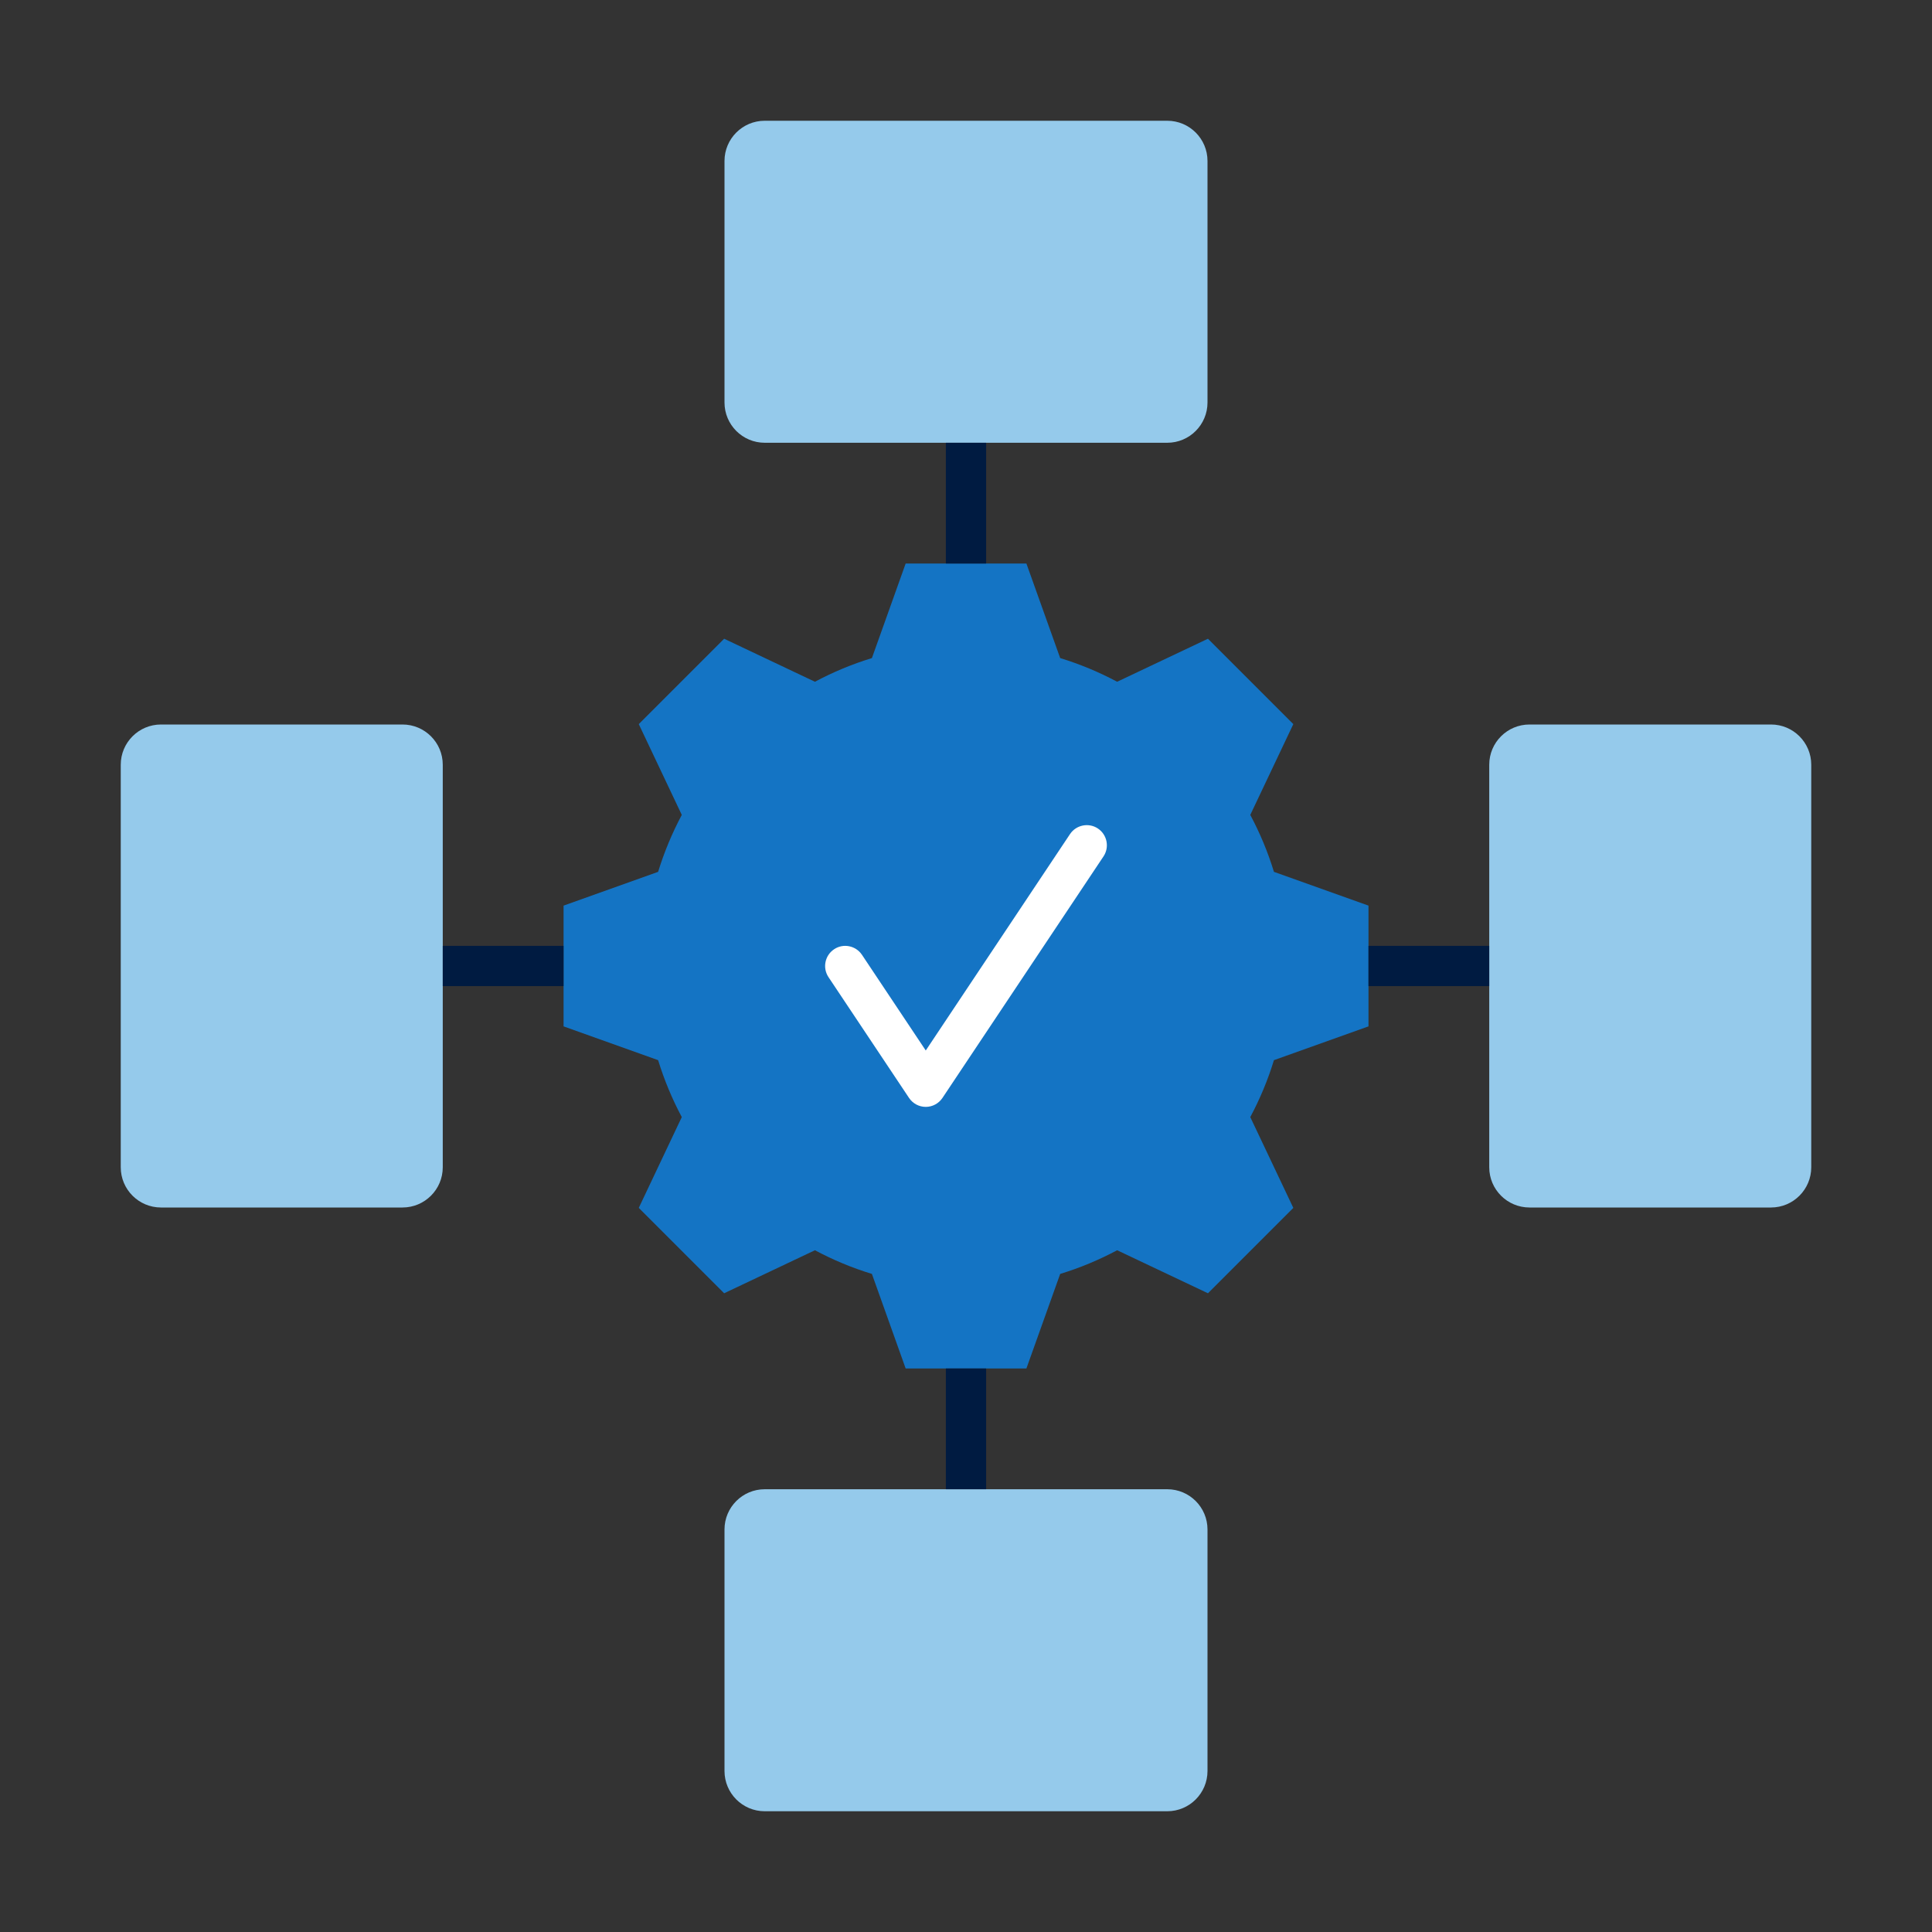
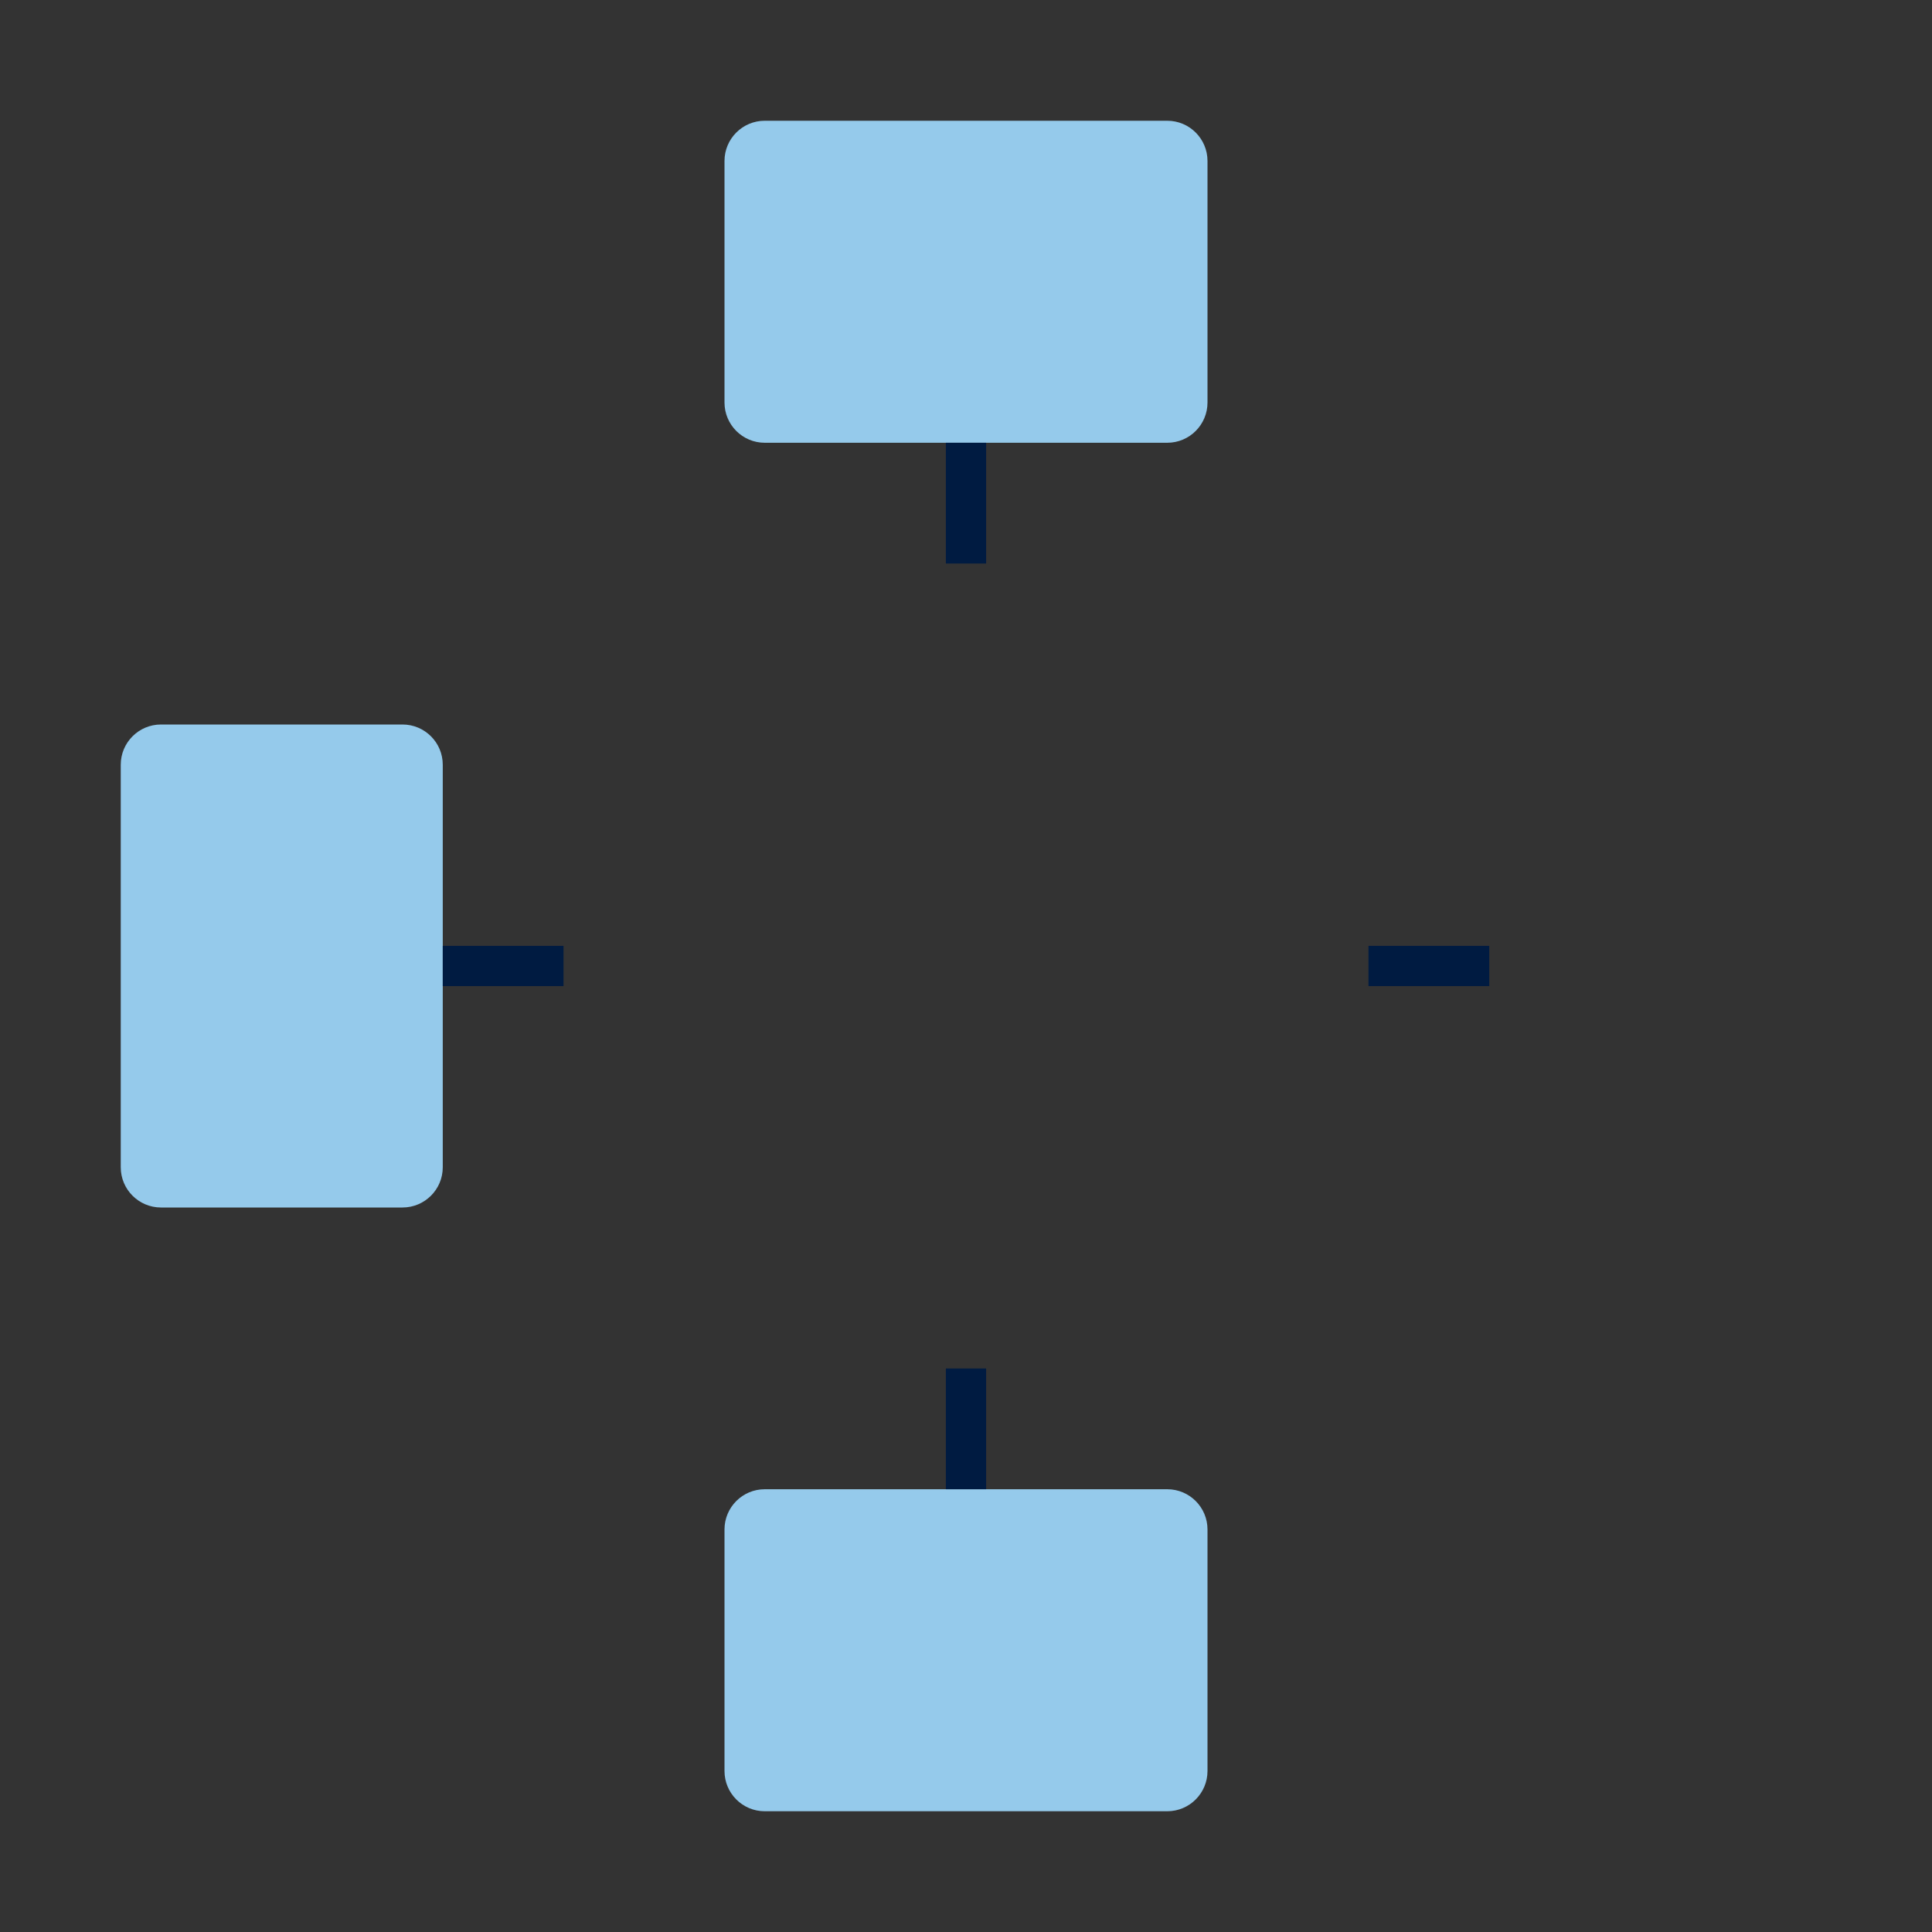
<svg xmlns="http://www.w3.org/2000/svg" width="64" height="64" viewBox="0 0 64 64" fill="none">
  <rect x="0" y="0" width="64" height="64" fill="#333333" stroke="none" />
-   <path d="M45.333 34V30L42.201 28.881C42 28.223 41.736 27.592 41.417 26.995L42.843 23.987L40.015 21.159L37.007 22.584C36.409 22.265 35.779 22.001 35.12 21.8L34.001 18.668H30.001L28.883 21.8C28.224 22.001 27.593 22.265 26.996 22.584L23.988 21.159L21.16 23.987L22.585 26.995C22.267 27.592 22.003 28.223 21.801 28.881L18.669 30V34L21.801 35.119C22.003 35.777 22.267 36.408 22.585 37.005L21.16 40.013L23.988 42.841L26.996 41.416C27.593 41.735 28.224 41.999 28.883 42.2L30.001 45.332H34.001L35.12 42.2C35.779 41.999 36.409 41.735 37.007 41.416L40.015 42.841L42.843 40.013L41.417 37.005C41.736 36.408 42 35.777 42.201 35.119L45.333 34Z" fill="#1474C4" />
-   <path d="M30.667 36.667C30.444 36.667 30.236 36.555 30.112 36.369L27.445 32.369C27.241 32.063 27.324 31.649 27.631 31.445C27.933 31.241 28.349 31.323 28.555 31.631L30.667 34.799L35.445 27.631C35.649 27.324 36.067 27.243 36.369 27.445C36.675 27.649 36.759 28.063 36.555 28.369L31.221 36.369C31.097 36.555 30.889 36.667 30.667 36.667Z" fill="white" />
  <path d="M38.667 4H25.333C24.597 4 24 4.597 24 5.333V13.333C24 14.07 24.597 14.667 25.333 14.667H38.667C39.403 14.667 40 14.07 40 13.333V5.333C40 4.597 39.403 4 38.667 4Z" fill="#95CAEB" />
  <path d="M38.667 49.333H25.333C24.597 49.333 24 49.93 24 50.666V58.666C24 59.403 24.597 60 25.333 60H38.667C39.403 60 40 59.403 40 58.666V50.666C40 49.93 39.403 49.333 38.667 49.333Z" fill="#95CAEB" />
-   <path d="M60 38.667V25.333C60 24.597 59.403 24 58.667 24H50.667C49.93 24 49.333 24.597 49.333 25.333V38.667C49.333 39.403 49.93 40 50.667 40H58.667C59.403 40 60 39.403 60 38.667Z" fill="#95CAEB" />
  <path d="M14.667 38.667L14.667 25.333C14.667 24.597 14.07 24 13.333 24H5.333C4.597 24 4 24.597 4 25.333L4 38.667C4 39.403 4.597 40 5.333 40H13.333C14.07 40 14.667 39.403 14.667 38.667Z" fill="#95CAEB" />
-   <path d="M32.667 14.667H31.333V18.667H32.667V14.667Z" fill="#001B41" />
+   <path d="M32.667 14.667H31.333V18.667H32.667Z" fill="#001B41" />
  <path d="M32.667 45.333H31.333V49.333H32.667V45.333Z" fill="#001B41" />
  <path d="M49.333 31.333H45.333V32.666H49.333V31.333Z" fill="#001B41" />
  <path d="M18.667 31.333H14.667V32.666H18.667V31.333Z" fill="#001B41" />
</svg>